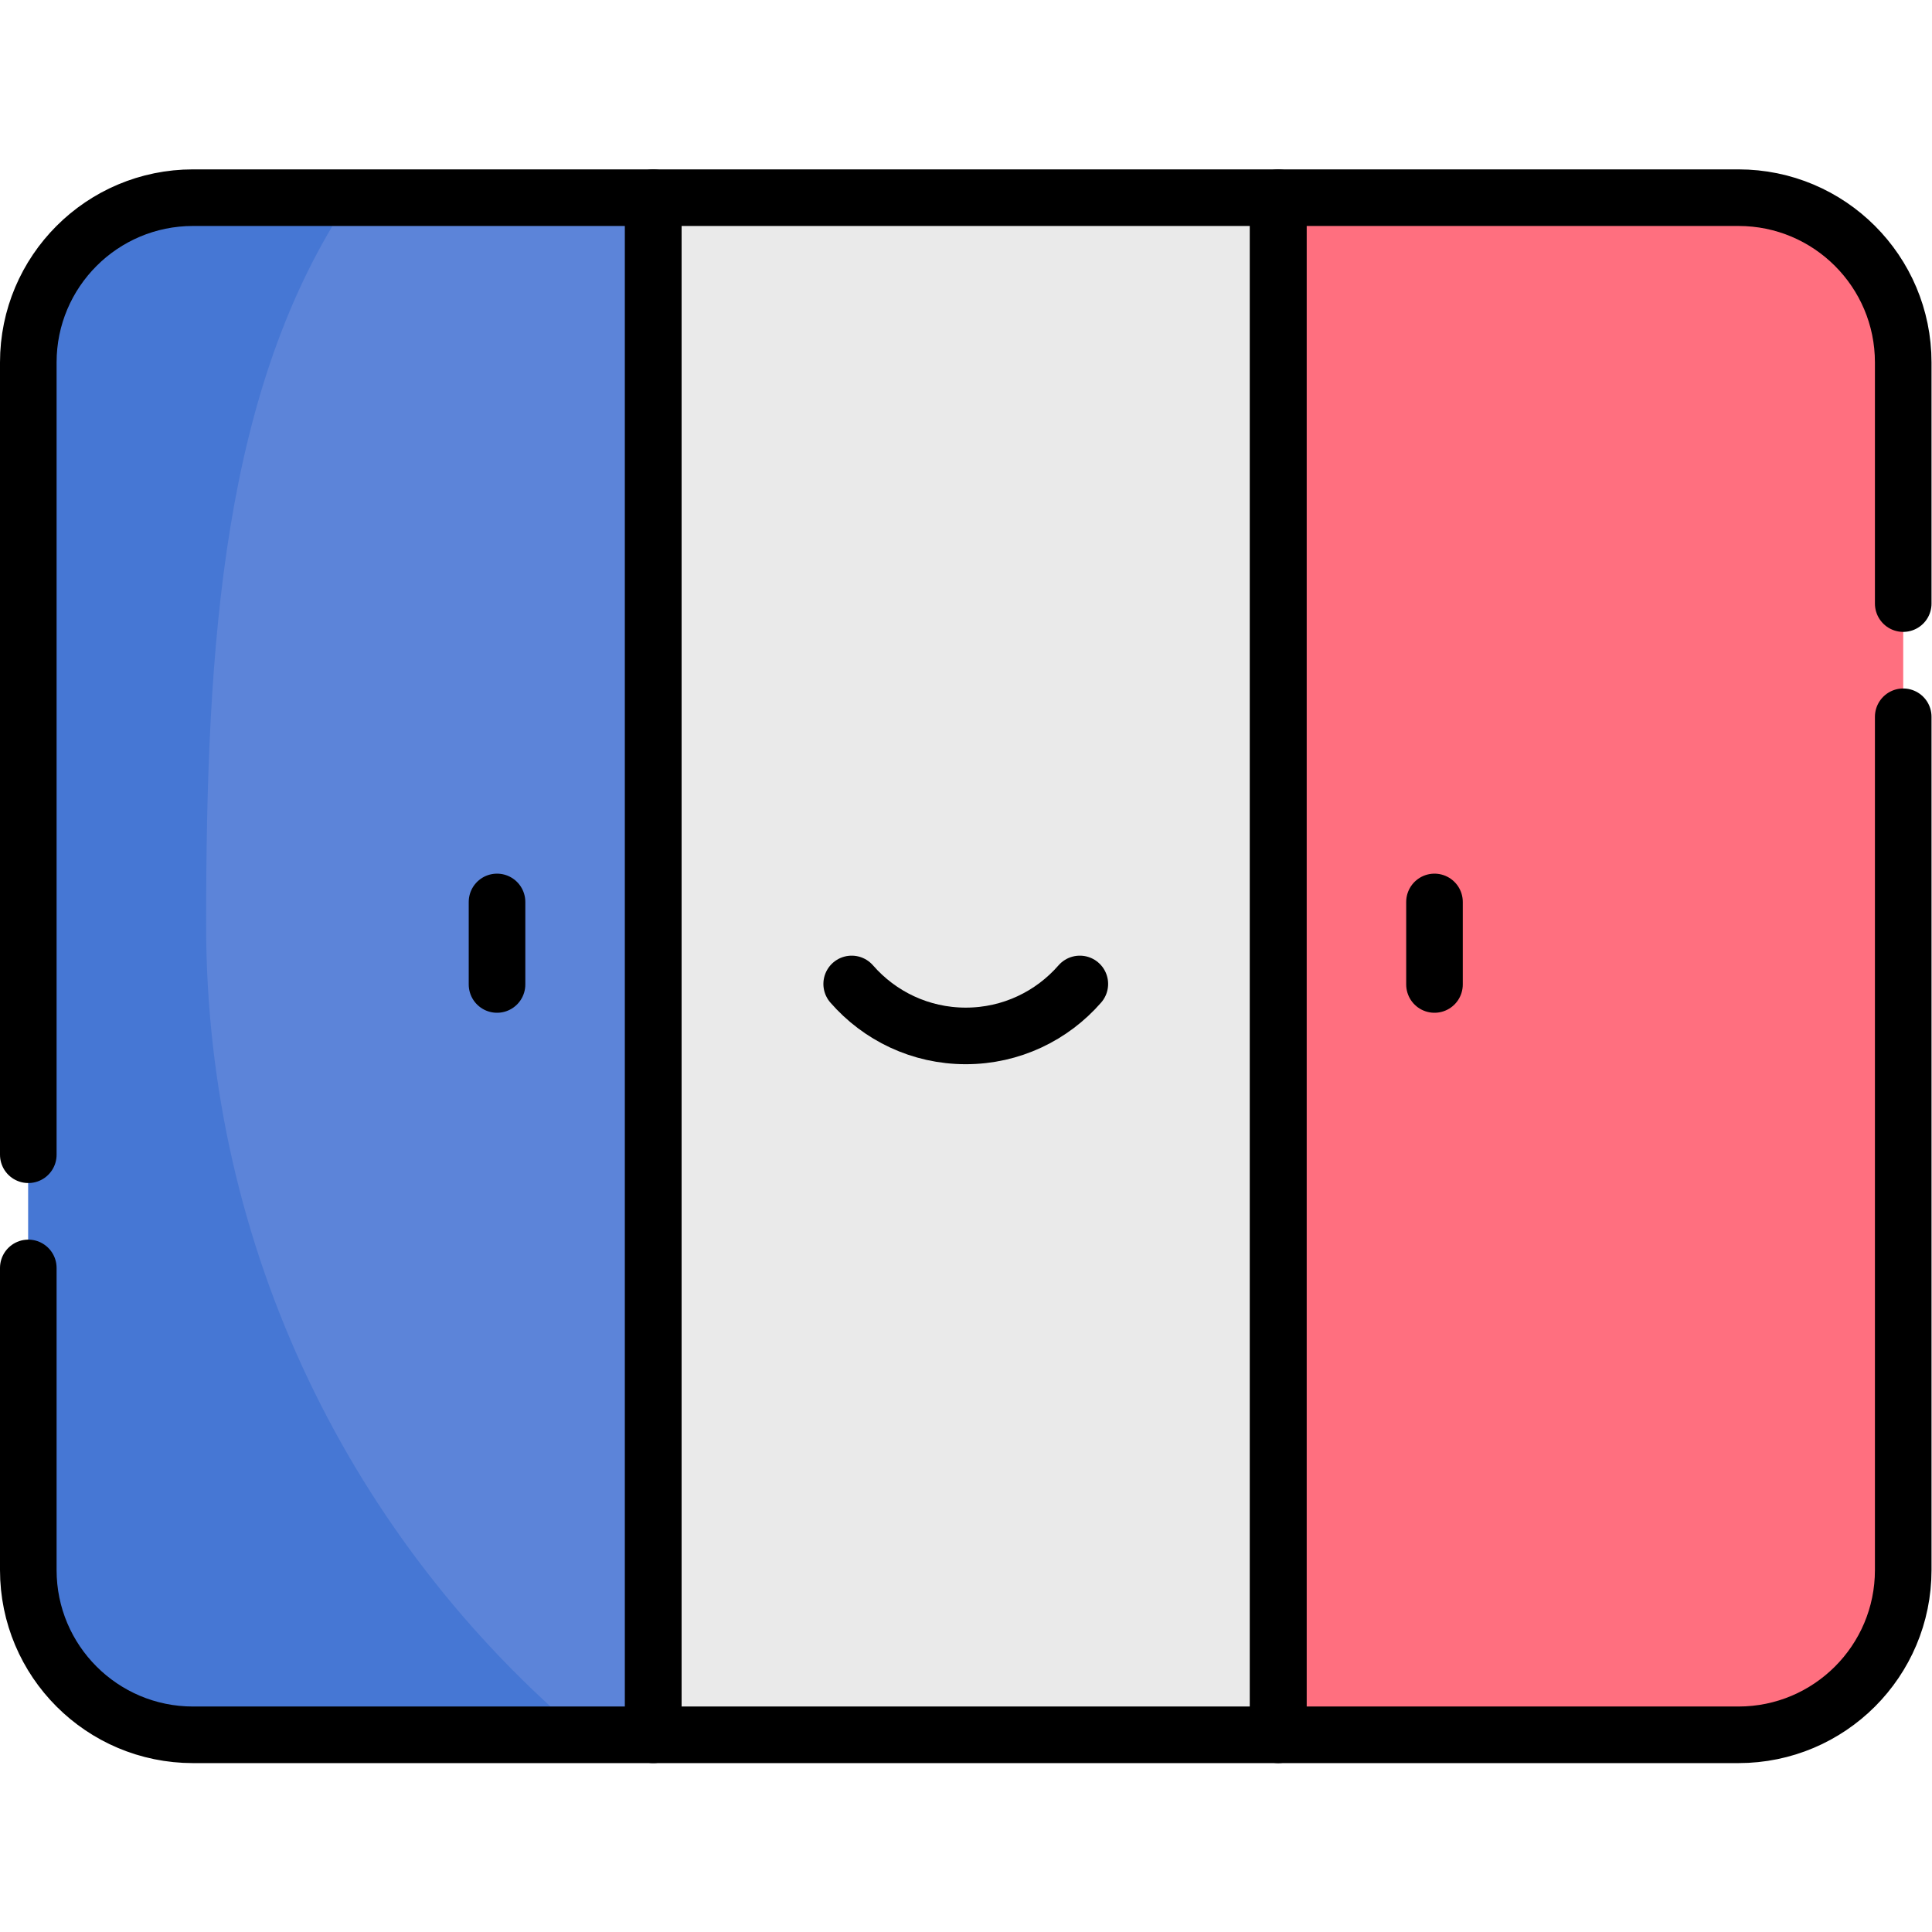
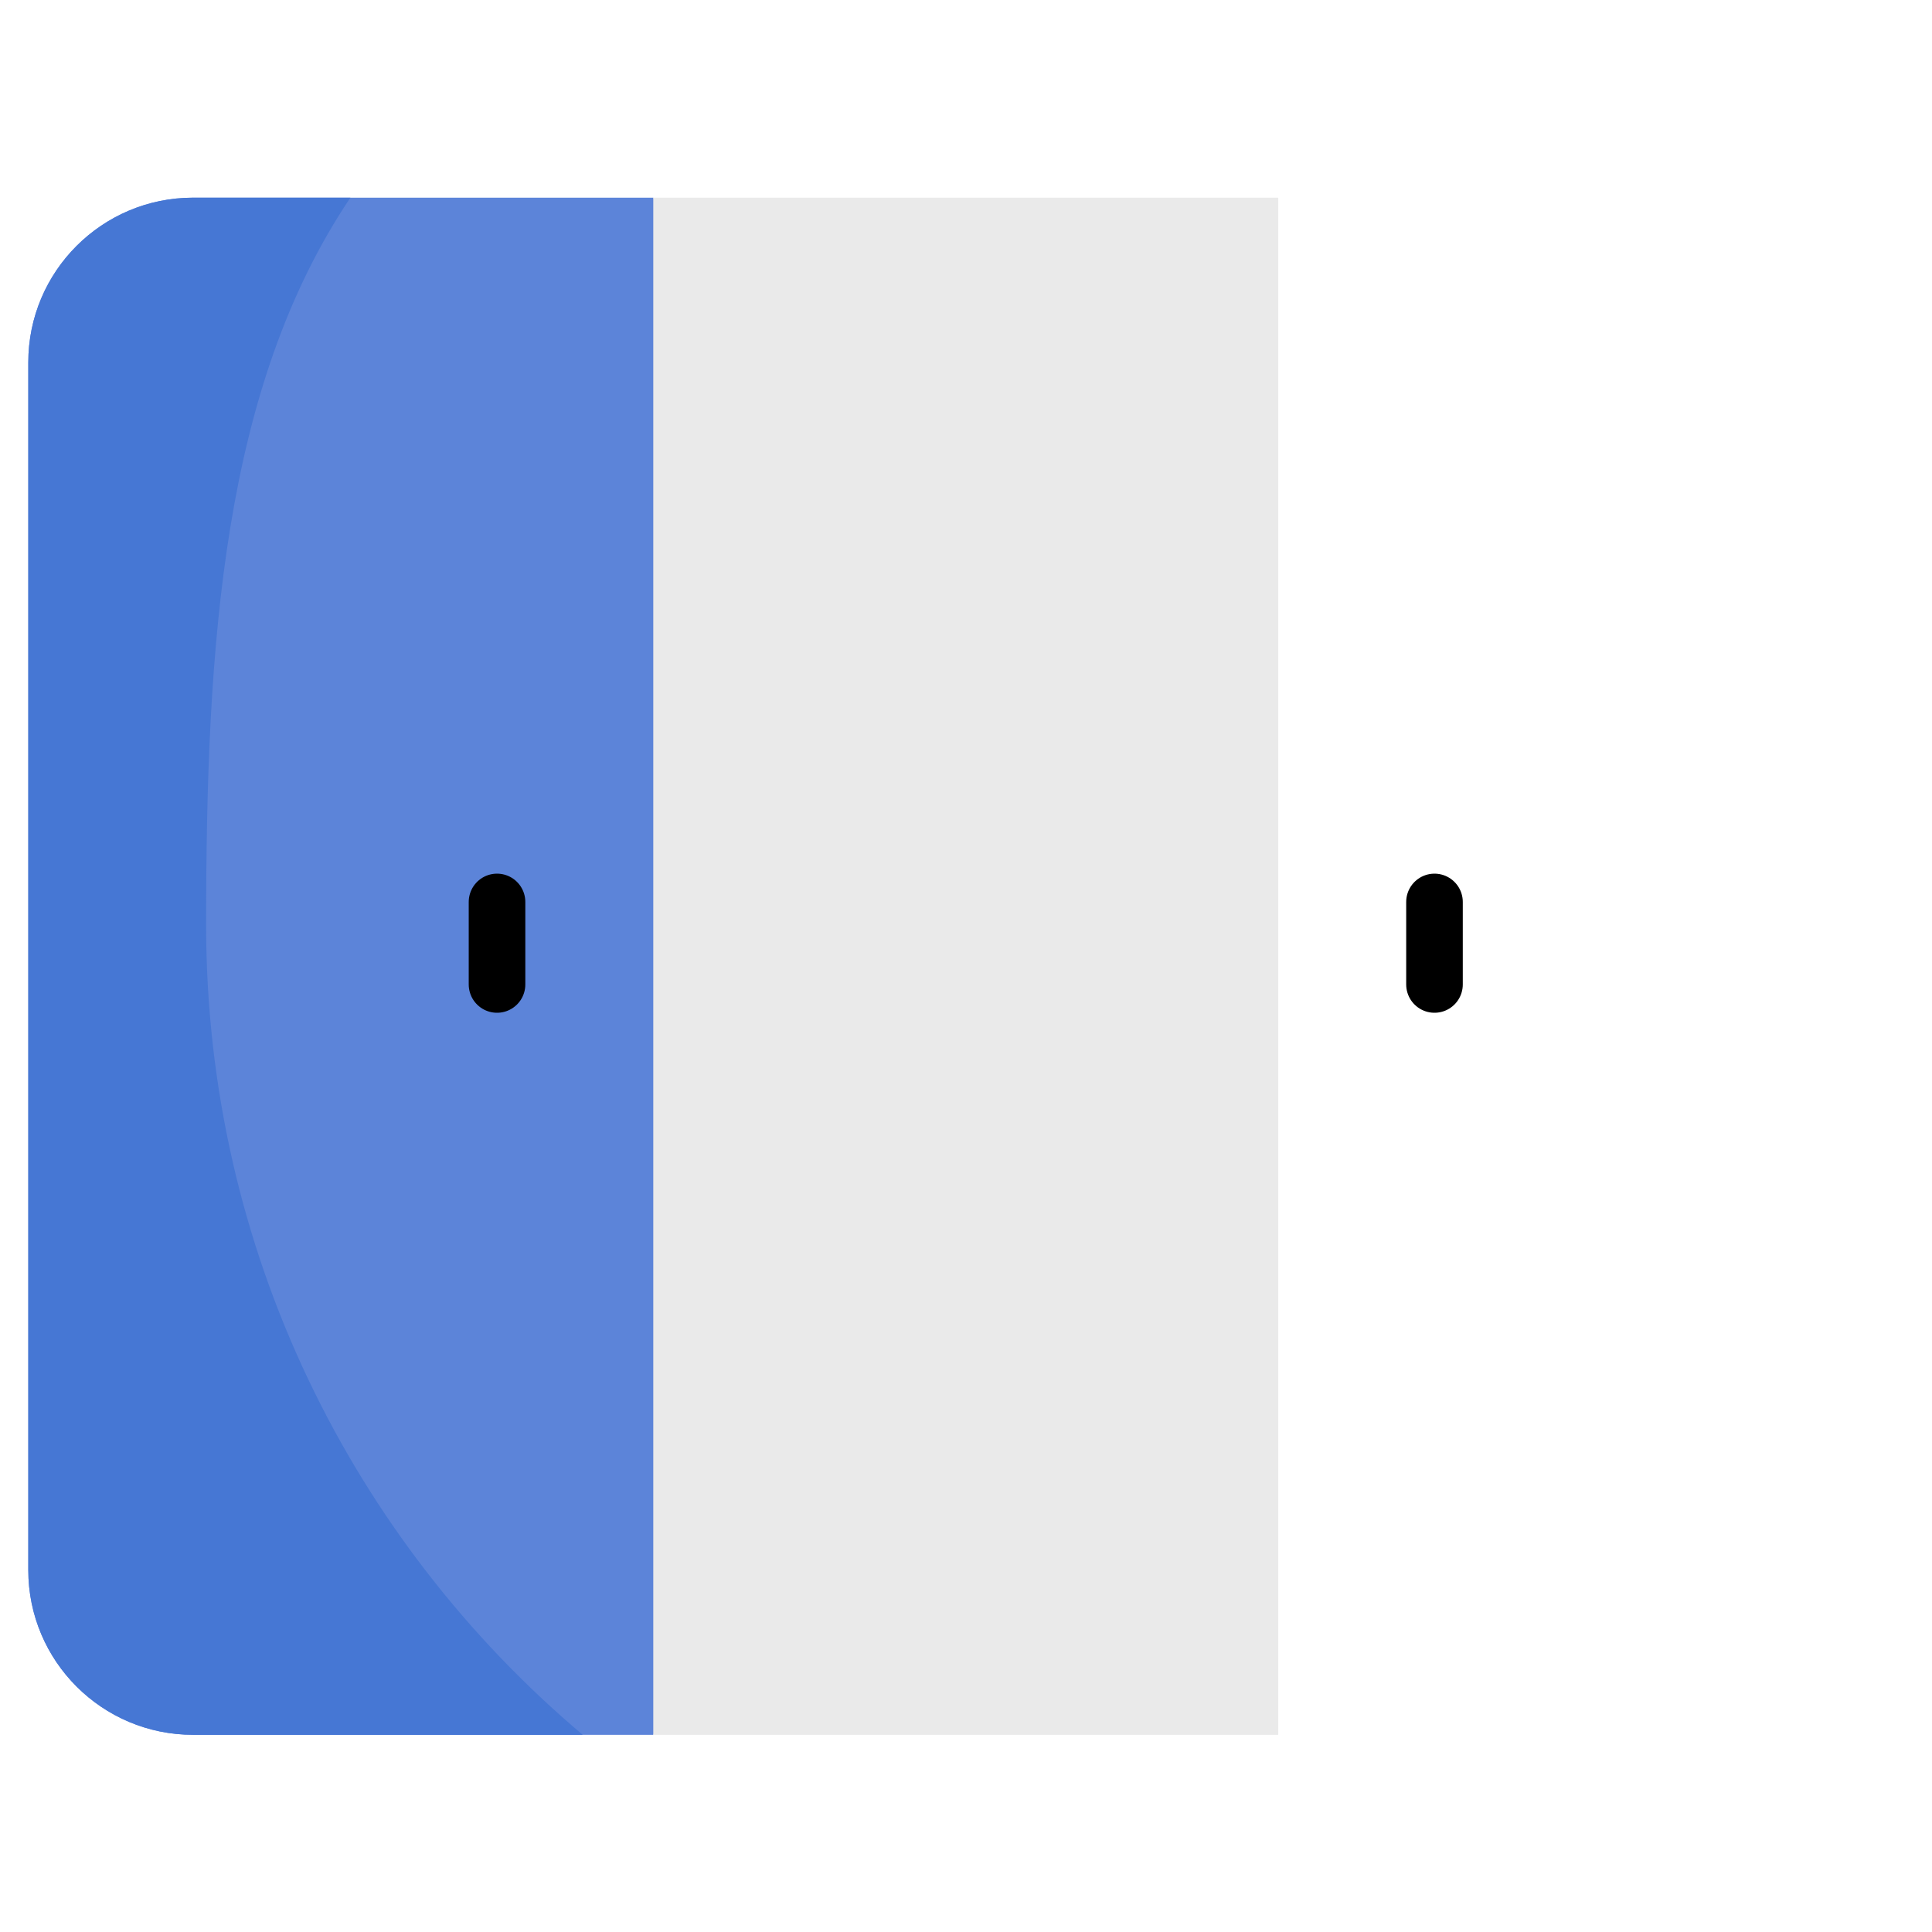
<svg xmlns="http://www.w3.org/2000/svg" version="1.1" id="svg9" xml:space="preserve" width="682.667" height="682.667" viewBox="0 0 682.667 682.667">
  <defs id="defs13">
    <clipPath clipPathUnits="userSpaceOnUse" id="clipPath23">
      <path d="M 0,512 H 512 V 0 H 0 Z" id="path21" />
    </clipPath>
  </defs>
  <g id="g15" transform="matrix(1.333,0,0,-1.333,0,682.667)">
    <g id="g17">
      <g id="g19" clip-path="url(#clipPath23)">
        <g id="g25" transform="translate(460.825,459.73)">
-           <path d="m 0,0 h -121.995 l -82.83,-203.73 82.83,-203.73 H 0 c 24.121,0 43.675,19.554 43.675,43.675 v 320.11 C 43.675,-19.554 24.121,0 0,0" style="fill:#ff6f7f;fill-opacity:1;fill-rule:nonzero;stroke:none" id="path27" />
-         </g>
+           </g>
        <g id="g29" transform="translate(173.17,459.73)">
          <path d="m 0,0 h -121.995 c -24.121,0 -43.675,-19.554 -43.675,-43.675 v -320.11 c 0,-24.121 19.554,-43.675 43.675,-43.675 l 121.995,0 82.83,203.73 z" style="fill:#5c84d9;fill-opacity:1;fill-rule:nonzero;stroke:none" id="path31" />
        </g>
        <path d="M 338.83,52.27 H 173.17 v 407.46 h 165.66 z" style="fill:#eaeaea;fill-opacity:1;fill-rule:nonzero;stroke:none" id="path33" />
        <g id="g35" transform="translate(54.64,266.898)">
          <path d="M 0,0 C 0,74.68 4.414,142.545 38.244,192.832 H -3.465 c -24.12,0 -43.675,-19.554 -43.675,-43.675 v -320.111 c 0,-24.121 19.555,-43.674 43.675,-43.674 H 99.828 C 38.787,-163.142 0,-86.106 0,0" style="fill:#4677d4;fill-opacity:1;fill-rule:nonzero;stroke:none" id="path37" />
        </g>
-         <path d="M 338.83,52.27 H 173.17 v 407.46 h 165.66 z" style="fill:none;stroke:#000000;stroke-width:15;stroke-linecap:round;stroke-linejoin:round;stroke-miterlimit:10;stroke-dasharray:none;stroke-opacity:1" id="path39" />
        <g id="g41" transform="translate(504.5,352.129)">
-           <path d="m 0,0 v 63.926 c 0,24.121 -19.554,43.675 -43.675,43.675 H -165.67 v -407.46 h 121.995 c 24.121,0 43.675,19.554 43.675,43.674 L 0,-30" style="fill:none;stroke:#000000;stroke-width:15;stroke-linecap:round;stroke-linejoin:round;stroke-miterlimit:10;stroke-dasharray:none;stroke-opacity:1" id="path43" />
-         </g>
+           </g>
        <g id="g45" transform="translate(131.75,273.044)">
          <path d="M 0,0 V -21.876" style="fill:none;stroke:#000000;stroke-width:15;stroke-linecap:round;stroke-linejoin:round;stroke-miterlimit:10;stroke-dasharray:none;stroke-opacity:1" id="path47" />
        </g>
        <g id="g49" transform="translate(380.25,273.044)">
          <path d="M 0,0 V -21.876" style="fill:none;stroke:#000000;stroke-width:15;stroke-linecap:round;stroke-linejoin:round;stroke-miterlimit:10;stroke-dasharray:none;stroke-opacity:1" id="path51" />
        </g>
        <g id="g53" transform="translate(225.761,251.306)">
-           <path d="m 0,0 c 7.353,-8.437 18.169,-13.776 30.239,-13.776 12.07,0 22.886,5.339 30.238,13.776" style="fill:none;stroke:#000000;stroke-width:15;stroke-linecap:round;stroke-linejoin:round;stroke-miterlimit:10;stroke-dasharray:none;stroke-opacity:1" id="path55" />
-         </g>
+           </g>
        <g id="g57" transform="translate(7.5,176.032)">
-           <path d="m 0,0 v -80.087 c 0,-24.121 19.554,-43.675 43.675,-43.675 H 165.67 v 407.46 H 43.675 C 19.554,283.698 0,264.144 0,240.023 V 30" style="fill:none;stroke:#000000;stroke-width:15;stroke-linecap:round;stroke-linejoin:round;stroke-miterlimit:10;stroke-dasharray:none;stroke-opacity:1" id="path59" />
-         </g>
+           </g>
      </g>
    </g>
  </g>
</svg>